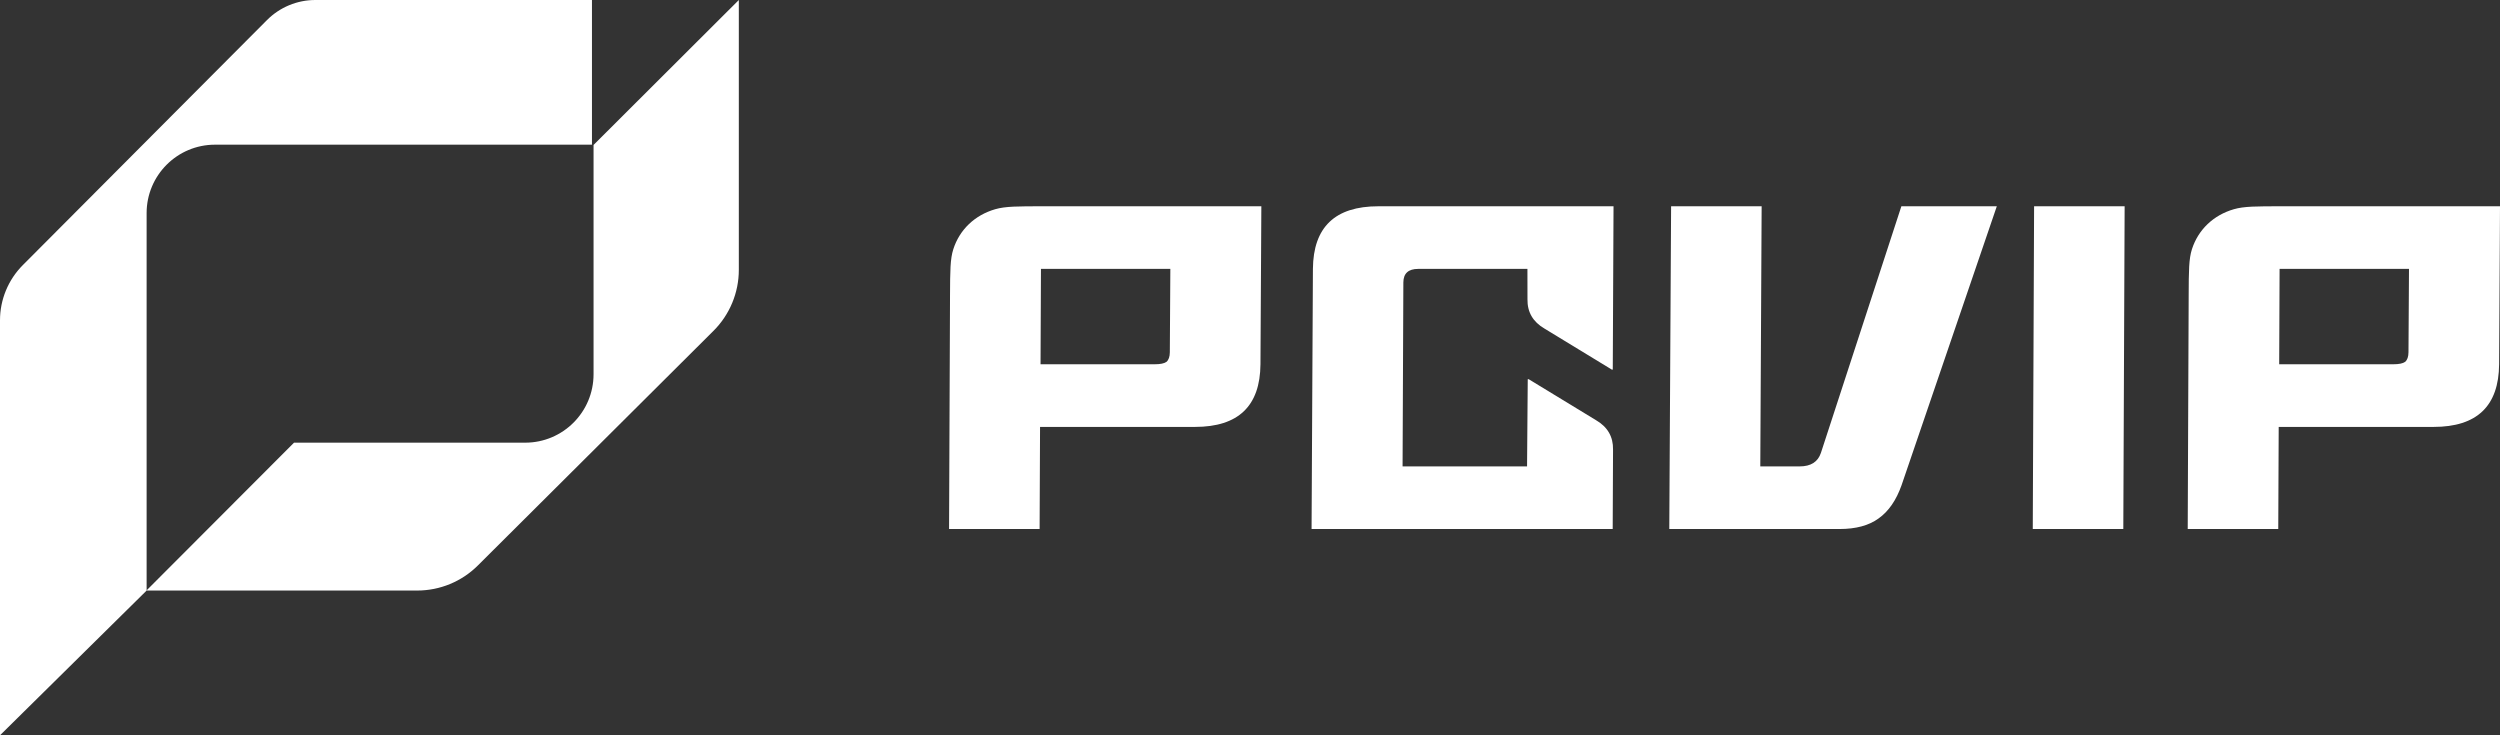
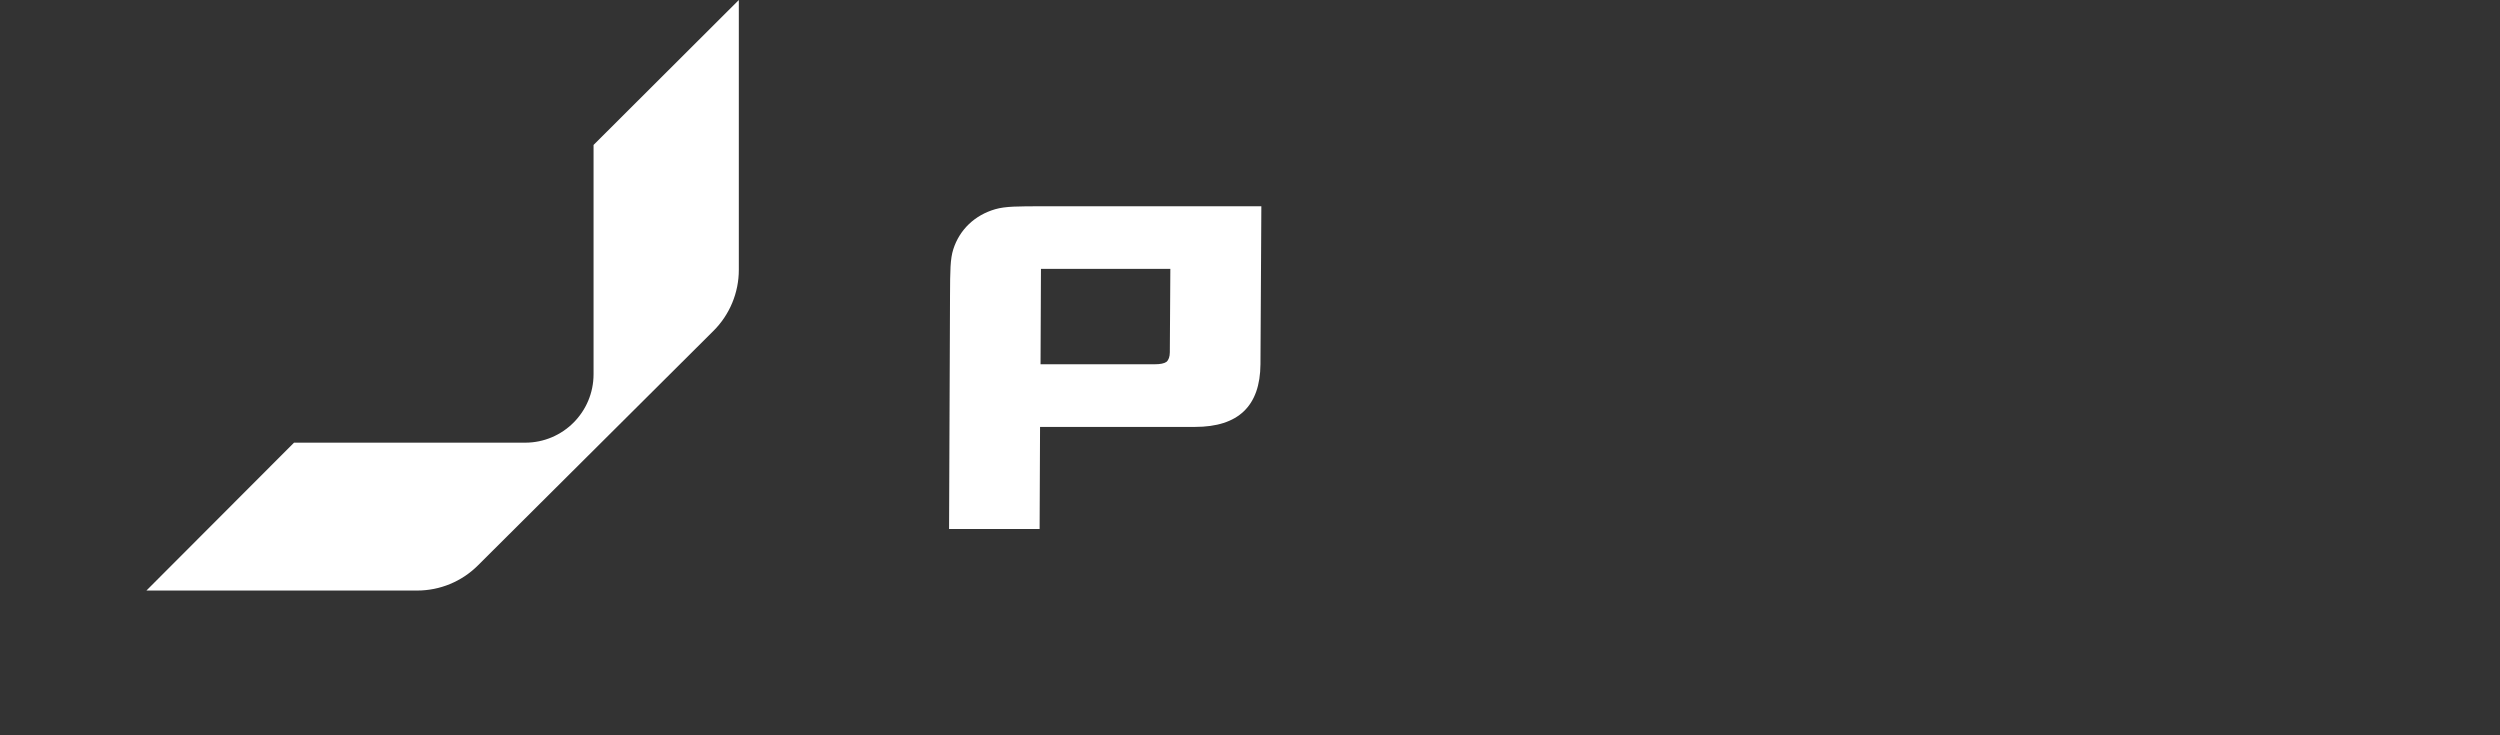
<svg xmlns="http://www.w3.org/2000/svg" width="102" height="30" viewBox="0 0 102 30" fill="none">
  <rect x="0" y="0" width="102" height="30" fill="#333333" stroke="none" />
-   <path d="M0 13.07C0 12.225 0.335 11.414 0.931 10.816L10.891 0.821C11.414 0.295 12.125 0 12.866 0H24.152V5.903H8.772C7.231 5.903 5.982 7.153 5.982 8.695V24.095L0 30V13.07Z" fill="white" style="fill:white;fill-opacity:1;" />
  <path d="M21.427 18.061C22.968 18.061 24.217 16.811 24.217 15.268V5.914L30.144 0V11.009C30.144 11.943 29.772 12.839 29.111 13.498L19.496 23.072C18.839 23.727 17.95 24.094 17.022 24.094H5.974L11.996 18.061H21.427Z" fill="white" style="fill:white;fill-opacity:1;" />
  <path d="M48.758 17.418H42.434L42.416 21.584H38.722L38.761 12.035C38.766 11.054 38.767 10.564 38.895 10.168C39.151 9.369 39.77 8.778 40.605 8.536C41.019 8.416 41.531 8.416 42.555 8.416H51.463L51.427 14.862C51.414 16.566 50.524 17.418 48.758 17.418ZM42.454 14.862H47.111C47.339 14.862 47.499 14.83 47.592 14.764C47.682 14.685 47.728 14.555 47.729 14.371L47.75 10.971H42.471L42.454 14.862Z" fill="white" style="fill:white;fill-opacity:1;" />
-   <path d="M62.321 12.209L62.319 10.971H57.863C57.461 10.971 57.26 11.154 57.257 11.521L57.225 19.029H62.304L62.332 15.472H62.372L65.115 17.142C65.589 17.418 65.821 17.817 65.812 18.341L65.798 21.584H53.512L53.567 10.971C53.58 9.267 54.47 8.416 56.236 8.416H65.832L65.801 15.079H65.761L63.018 13.408C62.544 13.133 62.312 12.733 62.321 12.209Z" fill="white" style="fill:white;fill-opacity:1;" />
-   <path d="M73.426 19.029C73.881 19.029 74.17 18.846 74.293 18.479L77.576 8.416H81.47L77.584 19.796C77.366 20.412 77.054 20.864 76.647 21.152C76.253 21.44 75.722 21.584 75.052 21.584H68.107L68.181 8.416H71.875L71.82 19.029H73.426Z" fill="white" style="fill:white;fill-opacity:1;" />
-   <path d="M86.631 21.584H82.937L82.991 8.416H86.685L86.631 21.584Z" fill="white" style="fill:white;fill-opacity:1;" />
-   <path d="M99.294 17.418H92.971L92.953 21.584H89.259L89.298 12.035C89.302 11.054 89.304 10.564 89.431 10.168C89.688 9.369 90.307 8.778 91.142 8.536C91.556 8.416 92.068 8.416 93.092 8.416H102L101.964 14.862C101.951 16.566 101.061 17.418 99.294 17.418ZM92.991 14.862H97.648C97.875 14.862 98.036 14.83 98.129 14.764C98.219 14.685 98.265 14.555 98.266 14.371L98.287 10.971H93.007L92.991 14.862Z" fill="white" style="fill:white;fill-opacity:1;" />
</svg>